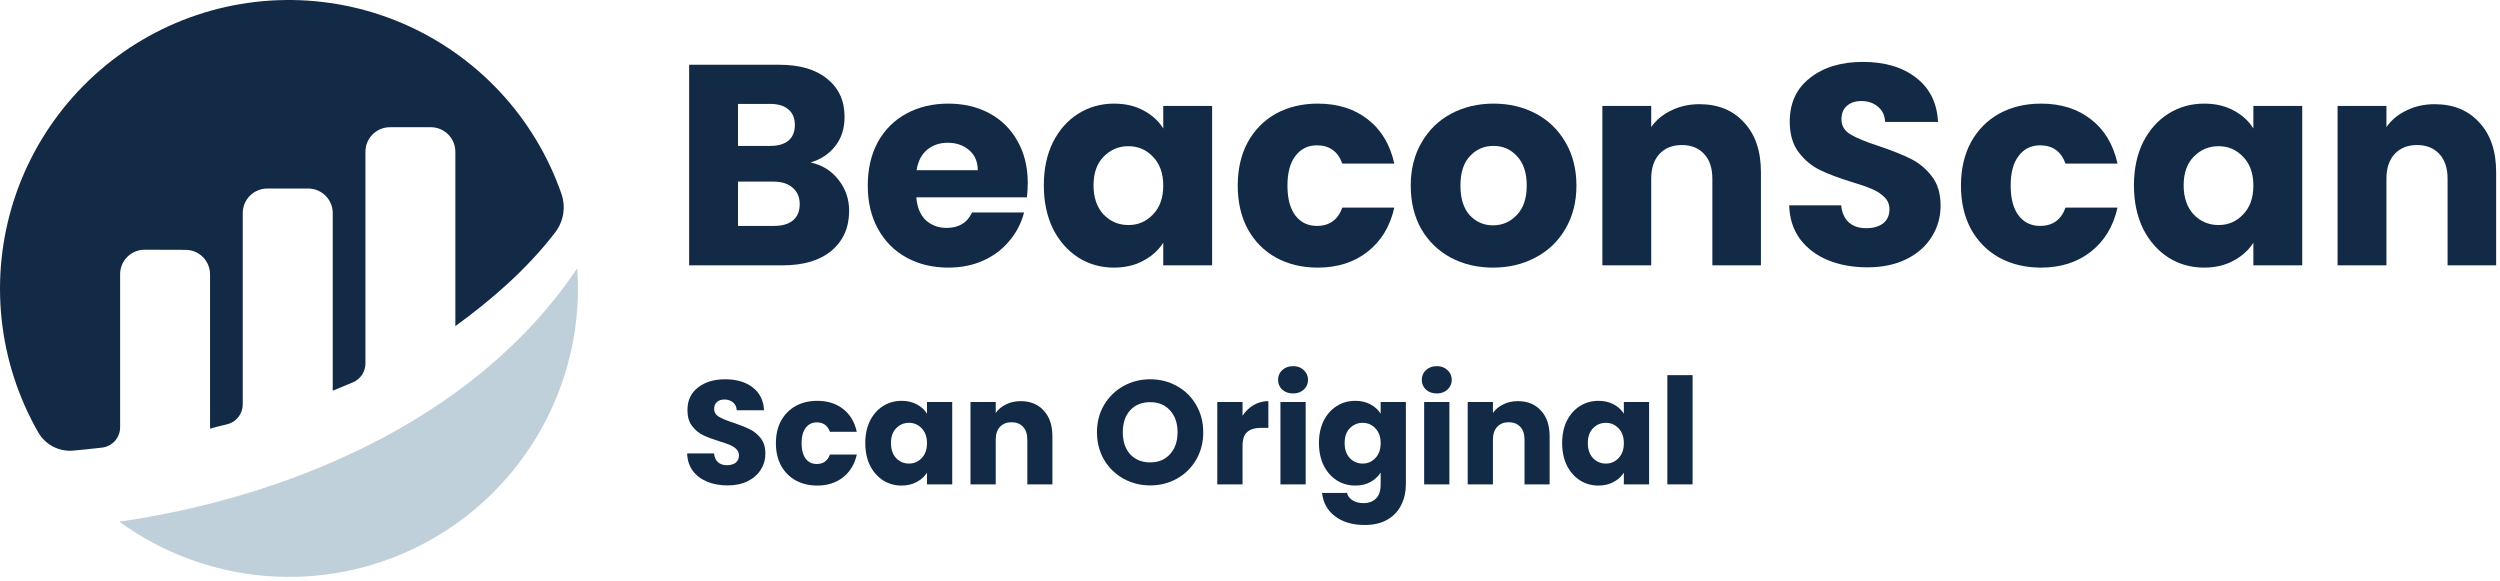
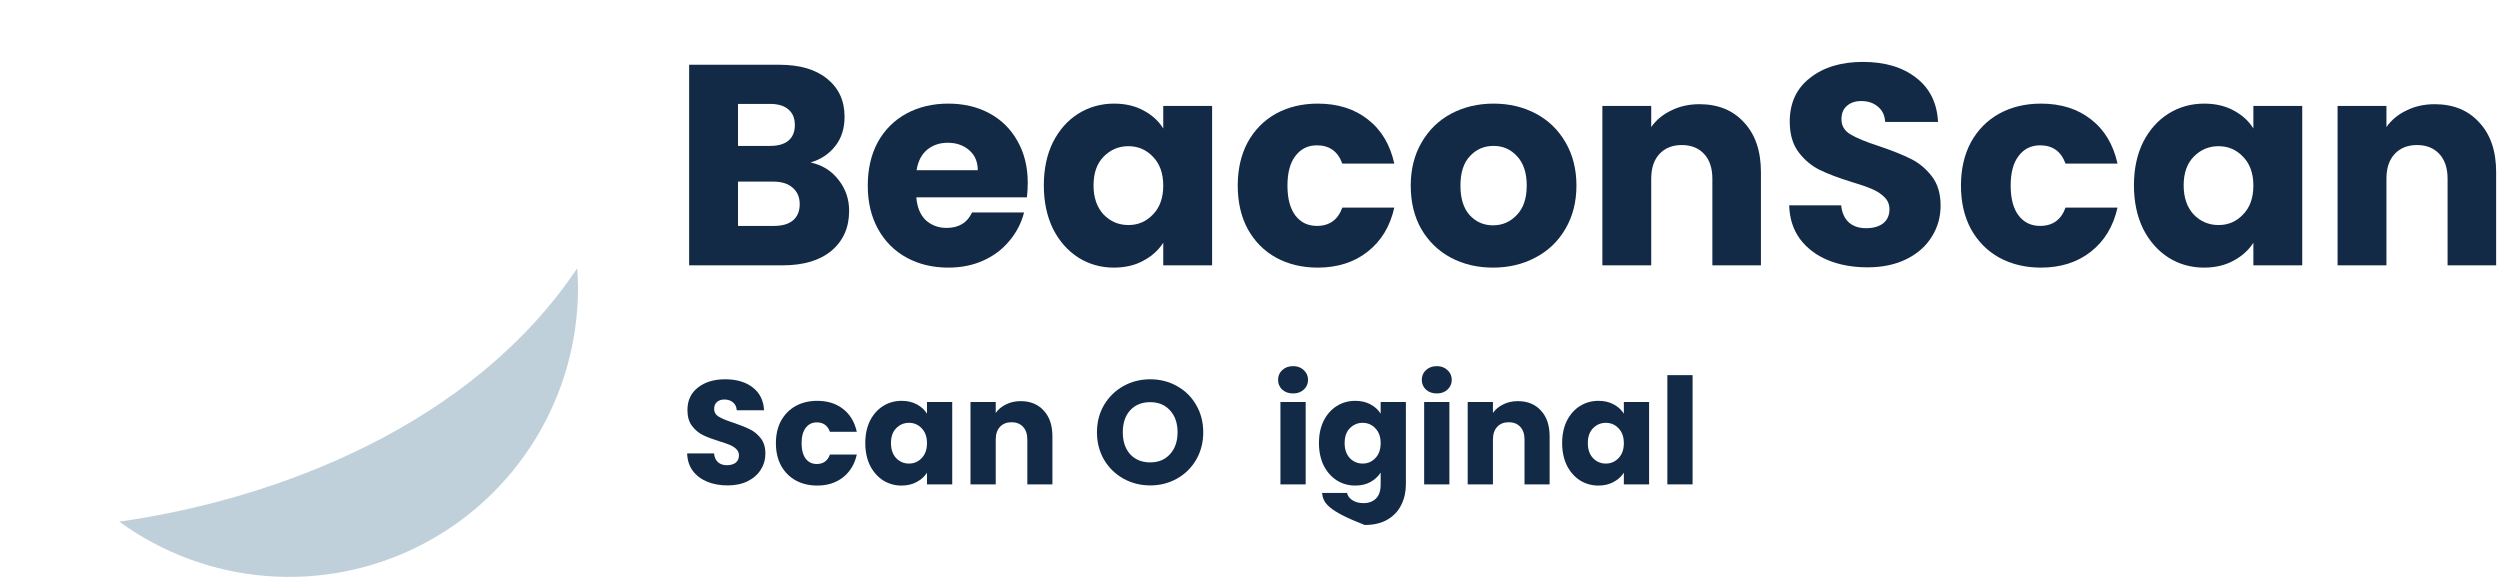
<svg xmlns="http://www.w3.org/2000/svg" width="525" height="122" viewBox="0 0 525 122" fill="none">
  <path d="M170.219 34.12C172.659 34.64 174.619 35.86 176.099 37.78C177.579 39.66 178.319 41.82 178.319 44.26C178.319 47.78 177.079 50.58 174.599 52.66C172.159 54.7 168.739 55.72 164.339 55.72H144.719V13.6H163.679C167.959 13.6 171.299 14.58 173.699 16.54C176.139 18.5 177.359 21.16 177.359 24.52C177.359 27 176.699 29.06 175.379 30.7C174.099 32.34 172.379 33.48 170.219 34.12ZM154.979 30.64H161.699C163.379 30.64 164.659 30.28 165.539 29.56C166.459 28.8 166.919 27.7 166.919 26.26C166.919 24.82 166.459 23.72 165.539 22.96C164.659 22.2 163.379 21.82 161.699 21.82H154.979V30.64ZM162.539 47.44C164.259 47.44 165.579 47.06 166.499 46.3C167.459 45.5 167.939 44.36 167.939 42.88C167.939 41.4 167.439 40.24 166.439 39.4C165.479 38.56 164.139 38.14 162.419 38.14H154.979V47.44H162.539Z" fill="#132A47" />
  <path d="M215.83 38.44C215.83 39.4 215.77 40.4 215.65 41.44H192.43C192.59 43.52 193.25 45.12 194.41 46.24C195.61 47.32 197.07 47.86 198.79 47.86C201.35 47.86 203.13 46.78 204.13 44.62H215.05C214.49 46.82 213.47 48.8 211.99 50.56C210.55 52.32 208.73 53.7 206.53 54.7C204.33 55.7 201.87 56.2 199.15 56.2C195.87 56.2 192.95 55.5 190.39 54.1C187.83 52.7 185.83 50.7 184.39 48.1C182.95 45.5 182.23 42.46 182.23 38.98C182.23 35.5 182.93 32.46 184.33 29.86C185.77 27.26 187.77 25.26 190.33 23.86C192.89 22.46 195.83 21.76 199.15 21.76C202.39 21.76 205.27 22.44 207.79 23.8C210.31 25.16 212.27 27.1 213.67 29.62C215.11 32.14 215.83 35.08 215.83 38.44ZM205.33 35.74C205.33 33.98 204.73 32.58 203.53 31.54C202.33 30.5 200.83 29.98 199.03 29.98C197.31 29.98 195.85 30.48 194.65 31.48C193.49 32.48 192.77 33.9 192.49 35.74H205.33Z" fill="#132A47" />
  <path d="M219.202 38.92C219.202 35.48 219.842 32.46 221.122 29.86C222.442 27.26 224.222 25.26 226.462 23.86C228.702 22.46 231.202 21.76 233.962 21.76C236.322 21.76 238.382 22.24 240.142 23.2C241.942 24.16 243.322 25.42 244.282 26.98V22.24H254.542V55.72H244.282V50.98C243.282 52.54 241.882 53.8 240.082 54.76C238.322 55.72 236.262 56.2 233.902 56.2C231.182 56.2 228.702 55.5 226.462 54.1C224.222 52.66 222.442 50.64 221.122 48.04C219.842 45.4 219.202 42.36 219.202 38.92ZM244.282 38.98C244.282 36.42 243.562 34.4 242.122 32.92C240.722 31.44 239.002 30.7 236.962 30.7C234.922 30.7 233.182 31.44 231.742 32.92C230.342 34.36 229.642 36.36 229.642 38.92C229.642 41.48 230.342 43.52 231.742 45.04C233.182 46.52 234.922 47.26 236.962 47.26C239.002 47.26 240.722 46.52 242.122 45.04C243.562 43.56 244.282 41.54 244.282 38.98Z" fill="#132A47" />
  <path d="M259.925 38.98C259.925 35.5 260.625 32.46 262.025 29.86C263.465 27.26 265.445 25.26 267.965 23.86C270.525 22.46 273.445 21.76 276.725 21.76C280.925 21.76 284.425 22.86 287.225 25.06C290.065 27.26 291.925 30.36 292.805 34.36H281.885C280.965 31.8 279.185 30.52 276.545 30.52C274.665 30.52 273.165 31.26 272.045 32.74C270.925 34.18 270.365 36.26 270.365 38.98C270.365 41.7 270.925 43.8 272.045 45.28C273.165 46.72 274.665 47.44 276.545 47.44C279.185 47.44 280.965 46.16 281.885 43.6H292.805C291.925 47.52 290.065 50.6 287.225 52.84C284.385 55.08 280.885 56.2 276.725 56.2C273.445 56.2 270.525 55.5 267.965 54.1C265.445 52.7 263.465 50.7 262.025 48.1C260.625 45.5 259.925 42.46 259.925 38.98Z" fill="#132A47" />
  <path d="M313.533 56.2C310.253 56.2 307.293 55.5 304.653 54.1C302.053 52.7 299.993 50.7 298.473 48.1C296.993 45.5 296.253 42.46 296.253 38.98C296.253 35.54 297.013 32.52 298.533 29.92C300.053 27.28 302.133 25.26 304.773 23.86C307.413 22.46 310.373 21.76 313.653 21.76C316.933 21.76 319.893 22.46 322.533 23.86C325.173 25.26 327.253 27.28 328.773 29.92C330.293 32.52 331.053 35.54 331.053 38.98C331.053 42.42 330.273 45.46 328.713 48.1C327.193 50.7 325.093 52.7 322.413 54.1C319.773 55.5 316.813 56.2 313.533 56.2ZM313.533 47.32C315.493 47.32 317.153 46.6 318.513 45.16C319.913 43.72 320.613 41.66 320.613 38.98C320.613 36.3 319.933 34.24 318.573 32.8C317.253 31.36 315.613 30.64 313.653 30.64C311.653 30.64 309.993 31.36 308.673 32.8C307.353 34.2 306.693 36.26 306.693 38.98C306.693 41.66 307.333 43.72 308.613 45.16C309.933 46.6 311.573 47.32 313.533 47.32Z" fill="#132A47" />
  <path d="M356.896 21.88C360.816 21.88 363.936 23.16 366.256 25.72C368.616 28.24 369.796 31.72 369.796 36.16V55.72H359.596V37.54C359.596 35.3 359.016 33.56 357.856 32.32C356.696 31.08 355.136 30.46 353.176 30.46C351.216 30.46 349.656 31.08 348.496 32.32C347.336 33.56 346.756 35.3 346.756 37.54V55.72H336.496V22.24H346.756V26.68C347.796 25.2 349.196 24.04 350.956 23.2C352.716 22.32 354.696 21.88 356.896 21.88Z" fill="#132A47" />
  <path d="M392.166 56.14C389.086 56.14 386.326 55.64 383.886 54.64C381.446 53.64 379.486 52.16 378.006 50.2C376.566 48.24 375.806 45.88 375.726 43.12H386.646C386.806 44.68 387.346 45.88 388.266 46.72C389.186 47.52 390.386 47.92 391.866 47.92C393.386 47.92 394.586 47.58 395.466 46.9C396.346 46.18 396.786 45.2 396.786 43.96C396.786 42.92 396.426 42.06 395.706 41.38C395.026 40.7 394.166 40.14 393.126 39.7C392.126 39.26 390.686 38.76 388.806 38.2C386.086 37.36 383.866 36.52 382.146 35.68C380.426 34.84 378.946 33.6 377.706 31.96C376.466 30.32 375.846 28.18 375.846 25.54C375.846 21.62 377.266 18.56 380.106 16.36C382.946 14.12 386.646 13 391.206 13C395.846 13 399.586 14.12 402.426 16.36C405.266 18.56 406.786 21.64 406.986 25.6H395.886C395.806 24.24 395.306 23.18 394.386 22.42C393.466 21.62 392.286 21.22 390.846 21.22C389.606 21.22 388.606 21.56 387.846 22.24C387.086 22.88 386.706 23.82 386.706 25.06C386.706 26.42 387.346 27.48 388.626 28.24C389.906 29 391.906 29.82 394.626 30.7C397.346 31.62 399.546 32.5 401.226 33.34C402.946 34.18 404.426 35.4 405.666 37C406.906 38.6 407.526 40.66 407.526 43.18C407.526 45.58 406.906 47.76 405.666 49.72C404.466 51.68 402.706 53.24 400.386 54.4C398.066 55.56 395.326 56.14 392.166 56.14Z" fill="#132A47" />
  <path d="M411.8 38.98C411.8 35.5 412.5 32.46 413.9 29.86C415.34 27.26 417.32 25.26 419.84 23.86C422.4 22.46 425.32 21.76 428.6 21.76C432.8 21.76 436.3 22.86 439.1 25.06C441.94 27.26 443.8 30.36 444.68 34.36H433.76C432.84 31.8 431.06 30.52 428.42 30.52C426.54 30.52 425.04 31.26 423.92 32.74C422.8 34.18 422.24 36.26 422.24 38.98C422.24 41.7 422.8 43.8 423.92 45.28C425.04 46.72 426.54 47.44 428.42 47.44C431.06 47.44 432.84 46.16 433.76 43.6H444.68C443.8 47.52 441.94 50.6 439.1 52.84C436.26 55.08 432.76 56.2 428.6 56.2C425.32 56.2 422.4 55.5 419.84 54.1C417.32 52.7 415.34 50.7 413.9 48.1C412.5 45.5 411.8 42.46 411.8 38.98Z" fill="#132A47" />
  <path d="M448.128 38.92C448.128 35.48 448.768 32.46 450.048 29.86C451.368 27.26 453.148 25.26 455.388 23.86C457.628 22.46 460.128 21.76 462.888 21.76C465.248 21.76 467.308 22.24 469.068 23.2C470.868 24.16 472.248 25.42 473.208 26.98V22.24H483.468V55.72H473.208V50.98C472.208 52.54 470.808 53.8 469.008 54.76C467.248 55.72 465.188 56.2 462.828 56.2C460.108 56.2 457.628 55.5 455.388 54.1C453.148 52.66 451.368 50.64 450.048 48.04C448.768 45.4 448.128 42.36 448.128 38.92ZM473.208 38.98C473.208 36.42 472.488 34.4 471.048 32.92C469.648 31.44 467.928 30.7 465.888 30.7C463.848 30.7 462.108 31.44 460.668 32.92C459.268 34.36 458.568 36.36 458.568 38.92C458.568 41.48 459.268 43.52 460.668 45.04C462.108 46.52 463.848 47.26 465.888 47.26C467.928 47.26 469.648 46.52 471.048 45.04C472.488 43.56 473.208 41.54 473.208 38.98Z" fill="#132A47" />
  <path d="M511.291 21.88C515.211 21.88 518.331 23.16 520.651 25.72C523.011 28.24 524.191 31.72 524.191 36.16V55.72H513.991V37.54C513.991 35.3 513.411 33.56 512.251 32.32C511.091 31.08 509.531 30.46 507.571 30.46C505.611 30.46 504.051 31.08 502.891 32.32C501.731 33.56 501.151 35.3 501.151 37.54V55.72H490.891V22.24H501.151V26.68C502.191 25.2 503.591 24.04 505.351 23.2C507.111 22.32 509.091 21.88 511.291 21.88Z" fill="#132A47" />
  <path d="M152.795 101.937C151.203 101.937 149.777 101.679 148.517 101.162C147.256 100.645 146.243 99.881 145.479 98.868C144.735 97.855 144.342 96.636 144.301 95.21H149.943C150.025 96.016 150.304 96.636 150.78 97.07C151.255 97.483 151.875 97.69 152.64 97.69C153.425 97.69 154.045 97.514 154.5 97.163C154.954 96.791 155.182 96.285 155.182 95.644C155.182 95.107 154.996 94.662 154.624 94.311C154.272 93.96 153.828 93.67 153.291 93.443C152.774 93.216 152.03 92.957 151.059 92.668C149.653 92.234 148.506 91.8 147.618 91.366C146.729 90.932 145.964 90.291 145.324 89.444C144.683 88.597 144.363 87.491 144.363 86.127C144.363 84.102 145.096 82.521 146.564 81.384C148.031 80.227 149.943 79.648 152.299 79.648C154.696 79.648 156.628 80.227 158.096 81.384C159.563 82.521 160.348 84.112 160.452 86.158H154.717C154.675 85.455 154.417 84.908 153.942 84.515C153.466 84.102 152.857 83.895 152.113 83.895C151.472 83.895 150.955 84.071 150.563 84.422C150.17 84.753 149.974 85.238 149.974 85.879C149.974 86.582 150.304 87.129 150.966 87.522C151.627 87.915 152.66 88.338 154.066 88.793C155.471 89.268 156.608 89.723 157.476 90.157C158.364 90.591 159.129 91.221 159.77 92.048C160.41 92.875 160.731 93.939 160.731 95.241C160.731 96.481 160.41 97.607 159.77 98.62C159.15 99.633 158.24 100.439 157.042 101.038C155.843 101.637 154.427 101.937 152.795 101.937Z" fill="#132A47" />
  <path d="M162.939 93.071C162.939 91.273 163.301 89.702 164.024 88.359C164.768 87.016 165.791 85.982 167.093 85.259C168.416 84.536 169.924 84.174 171.619 84.174C173.789 84.174 175.597 84.742 177.044 85.879C178.511 87.016 179.472 88.617 179.927 90.684H174.285C173.81 89.361 172.89 88.7 171.526 88.7C170.555 88.7 169.78 89.082 169.201 89.847C168.622 90.591 168.333 91.666 168.333 93.071C168.333 94.476 168.622 95.561 169.201 96.326C169.78 97.07 170.555 97.442 171.526 97.442C172.89 97.442 173.81 96.781 174.285 95.458H179.927C179.472 97.483 178.511 99.075 177.044 100.232C175.577 101.389 173.768 101.968 171.619 101.968C169.924 101.968 168.416 101.606 167.093 100.883C165.791 100.16 164.768 99.126 164.024 97.783C163.301 96.44 162.939 94.869 162.939 93.071Z" fill="#132A47" />
  <path d="M181.709 93.04C181.709 91.263 182.039 89.702 182.701 88.359C183.383 87.016 184.302 85.982 185.46 85.259C186.617 84.536 187.909 84.174 189.335 84.174C190.554 84.174 191.618 84.422 192.528 84.918C193.458 85.414 194.171 86.065 194.667 86.871V84.422H199.968V101.72H194.667V99.271C194.15 100.077 193.427 100.728 192.497 101.224C191.587 101.72 190.523 101.968 189.304 101.968C187.898 101.968 186.617 101.606 185.46 100.883C184.302 100.139 183.383 99.095 182.701 97.752C182.039 96.388 181.709 94.817 181.709 93.04ZM194.667 93.071C194.667 91.748 194.295 90.705 193.551 89.94C192.827 89.175 191.939 88.793 190.885 88.793C189.831 88.793 188.932 89.175 188.188 89.94C187.464 90.684 187.103 91.717 187.103 93.04C187.103 94.363 187.464 95.417 188.188 96.202C188.932 96.967 189.831 97.349 190.885 97.349C191.939 97.349 192.827 96.967 193.551 96.202C194.295 95.437 194.667 94.394 194.667 93.071Z" fill="#132A47" />
  <path d="M214.343 84.236C216.368 84.236 217.98 84.897 219.179 86.22C220.398 87.522 221.008 89.32 221.008 91.614V101.72H215.738V92.327C215.738 91.17 215.438 90.271 214.839 89.63C214.239 88.989 213.433 88.669 212.421 88.669C211.408 88.669 210.602 88.989 210.003 89.63C209.403 90.271 209.104 91.17 209.104 92.327V101.72H203.803V84.422H209.104V86.716C209.641 85.951 210.364 85.352 211.274 84.918C212.183 84.463 213.206 84.236 214.343 84.236Z" fill="#132A47" />
  <path d="M241.553 101.937C239.507 101.937 237.626 101.462 235.911 100.511C234.216 99.56 232.862 98.238 231.85 96.543C230.858 94.828 230.362 92.906 230.362 90.777C230.362 88.648 230.858 86.737 231.85 85.042C232.862 83.347 234.216 82.025 235.911 81.074C237.626 80.123 239.507 79.648 241.553 79.648C243.599 79.648 245.469 80.123 247.164 81.074C248.879 82.025 250.222 83.347 251.194 85.042C252.186 86.737 252.682 88.648 252.682 90.777C252.682 92.906 252.186 94.828 251.194 96.543C250.202 98.238 248.858 99.56 247.164 100.511C245.469 101.462 243.599 101.937 241.553 101.937ZM241.553 97.101C243.289 97.101 244.673 96.522 245.707 95.365C246.761 94.208 247.288 92.678 247.288 90.777C247.288 88.855 246.761 87.326 245.707 86.189C244.673 85.032 243.289 84.453 241.553 84.453C239.796 84.453 238.391 85.021 237.337 86.158C236.303 87.295 235.787 88.834 235.787 90.777C235.787 92.699 236.303 94.239 237.337 95.396C238.391 96.533 239.796 97.101 241.553 97.101Z" fill="#132A47" />
-   <path d="M260.932 87.305C261.552 86.354 262.327 85.61 263.257 85.073C264.187 84.515 265.22 84.236 266.357 84.236V89.847H264.9C263.577 89.847 262.585 90.136 261.924 90.715C261.262 91.273 260.932 92.265 260.932 93.691V101.72H255.631V84.422H260.932V87.305Z" fill="#132A47" />
  <path d="M271.557 82.624C270.627 82.624 269.862 82.355 269.263 81.818C268.684 81.26 268.395 80.578 268.395 79.772C268.395 78.945 268.684 78.263 269.263 77.726C269.862 77.168 270.627 76.889 271.557 76.889C272.466 76.889 273.21 77.168 273.789 77.726C274.388 78.263 274.688 78.945 274.688 79.772C274.688 80.578 274.388 81.26 273.789 81.818C273.21 82.355 272.466 82.624 271.557 82.624ZM274.192 84.422V101.72H268.891V84.422H274.192Z" fill="#132A47" />
-   <path d="M284.605 84.174C285.824 84.174 286.889 84.422 287.798 84.918C288.728 85.414 289.441 86.065 289.937 86.871V84.422H295.238V101.689C295.238 103.28 294.918 104.717 294.277 105.998C293.657 107.3 292.696 108.333 291.394 109.098C290.113 109.863 288.511 110.245 286.589 110.245C284.026 110.245 281.949 109.635 280.358 108.416C278.767 107.217 277.857 105.585 277.63 103.518H282.869C283.034 104.179 283.427 104.696 284.047 105.068C284.667 105.461 285.432 105.657 286.341 105.657C287.436 105.657 288.304 105.337 288.945 104.696C289.606 104.076 289.937 103.074 289.937 101.689V99.24C289.42 100.046 288.707 100.707 287.798 101.224C286.889 101.72 285.824 101.968 284.605 101.968C283.179 101.968 281.887 101.606 280.73 100.883C279.573 100.139 278.653 99.095 277.971 97.752C277.31 96.388 276.979 94.817 276.979 93.04C276.979 91.263 277.31 89.702 277.971 88.359C278.653 87.016 279.573 85.982 280.73 85.259C281.887 84.536 283.179 84.174 284.605 84.174ZM289.937 93.071C289.937 91.748 289.565 90.705 288.821 89.94C288.098 89.175 287.209 88.793 286.155 88.793C285.101 88.793 284.202 89.175 283.458 89.94C282.735 90.684 282.373 91.717 282.373 93.04C282.373 94.363 282.735 95.417 283.458 96.202C284.202 96.967 285.101 97.349 286.155 97.349C287.209 97.349 288.098 96.967 288.821 96.202C289.565 95.437 289.937 94.394 289.937 93.071Z" fill="#132A47" />
+   <path d="M284.605 84.174C285.824 84.174 286.889 84.422 287.798 84.918C288.728 85.414 289.441 86.065 289.937 86.871V84.422H295.238V101.689C295.238 103.28 294.918 104.717 294.277 105.998C293.657 107.3 292.696 108.333 291.394 109.098C290.113 109.863 288.511 110.245 286.589 110.245C278.767 107.217 277.857 105.585 277.63 103.518H282.869C283.034 104.179 283.427 104.696 284.047 105.068C284.667 105.461 285.432 105.657 286.341 105.657C287.436 105.657 288.304 105.337 288.945 104.696C289.606 104.076 289.937 103.074 289.937 101.689V99.24C289.42 100.046 288.707 100.707 287.798 101.224C286.889 101.72 285.824 101.968 284.605 101.968C283.179 101.968 281.887 101.606 280.73 100.883C279.573 100.139 278.653 99.095 277.971 97.752C277.31 96.388 276.979 94.817 276.979 93.04C276.979 91.263 277.31 89.702 277.971 88.359C278.653 87.016 279.573 85.982 280.73 85.259C281.887 84.536 283.179 84.174 284.605 84.174ZM289.937 93.071C289.937 91.748 289.565 90.705 288.821 89.94C288.098 89.175 287.209 88.793 286.155 88.793C285.101 88.793 284.202 89.175 283.458 89.94C282.735 90.684 282.373 91.717 282.373 93.04C282.373 94.363 282.735 95.417 283.458 96.202C284.202 96.967 285.101 97.349 286.155 97.349C287.209 97.349 288.098 96.967 288.821 96.202C289.565 95.437 289.937 94.394 289.937 93.071Z" fill="#132A47" />
  <path d="M301.739 82.624C300.809 82.624 300.044 82.355 299.445 81.818C298.866 81.26 298.577 80.578 298.577 79.772C298.577 78.945 298.866 78.263 299.445 77.726C300.044 77.168 300.809 76.889 301.739 76.889C302.648 76.889 303.392 77.168 303.971 77.726C304.57 78.263 304.87 78.945 304.87 79.772C304.87 80.578 304.57 81.26 303.971 81.818C303.392 82.355 302.648 82.624 301.739 82.624ZM304.374 84.422V101.72H299.073V84.422H304.374Z" fill="#132A47" />
  <path d="M318.756 84.236C320.781 84.236 322.393 84.897 323.592 86.22C324.811 87.522 325.421 89.32 325.421 91.614V101.72H320.151V92.327C320.151 91.17 319.851 90.271 319.252 89.63C318.652 88.989 317.846 88.669 316.834 88.669C315.821 88.669 315.015 88.989 314.416 89.63C313.816 90.271 313.517 91.17 313.517 92.327V101.72H308.216V84.422H313.517V86.716C314.054 85.951 314.777 85.352 315.687 84.918C316.596 84.463 317.619 84.236 318.756 84.236Z" fill="#132A47" />
  <path d="M328.05 93.04C328.05 91.263 328.381 89.702 329.042 88.359C329.724 87.016 330.644 85.982 331.801 85.259C332.959 84.536 334.25 84.174 335.676 84.174C336.896 84.174 337.96 84.422 338.869 84.918C339.799 85.414 340.512 86.065 341.008 86.871V84.422H346.309V101.72H341.008V99.271C340.492 100.077 339.768 100.728 338.838 101.224C337.929 101.72 336.865 101.968 335.645 101.968C334.24 101.968 332.959 101.606 331.801 100.883C330.644 100.139 329.724 99.095 329.042 97.752C328.381 96.388 328.05 94.817 328.05 93.04ZM341.008 93.071C341.008 91.748 340.636 90.705 339.892 89.94C339.169 89.175 338.28 88.793 337.226 88.793C336.172 88.793 335.273 89.175 334.529 89.94C333.806 90.684 333.444 91.717 333.444 93.04C333.444 94.363 333.806 95.417 334.529 96.202C335.273 96.967 336.172 97.349 337.226 97.349C338.28 97.349 339.169 96.967 339.892 96.202C340.636 95.437 341.008 94.394 341.008 93.071Z" fill="#132A47" />
  <path d="M355.445 78.78V101.72H350.144V78.78H355.445Z" fill="#132A47" />
-   <path d="M25.223 57.583C25.223 56.906 25.357 56.235 25.617 55.609C25.877 54.984 26.258 54.416 26.738 53.938C27.218 53.46 27.788 53.082 28.415 52.825C29.042 52.568 29.713 52.437 30.391 52.44L38.959 52.468C40.325 52.468 41.635 53.011 42.601 53.977C43.567 54.943 44.11 56.253 44.11 57.619V90.019C45.075 89.733 46.31 89.428 47.669 89.108C48.61 88.886 49.449 88.353 50.05 87.595C50.651 86.837 50.978 85.898 50.978 84.931V44.744C50.978 43.378 51.52 42.068 52.486 41.101C53.452 40.135 54.763 39.592 56.129 39.592H64.723C66.089 39.592 67.399 40.135 68.365 41.101C69.331 42.068 69.874 43.378 69.874 44.744V82.044C69.874 82.044 72.024 81.174 74.117 80.29C74.894 79.961 75.558 79.41 76.025 78.707C76.492 78.003 76.741 77.177 76.742 76.333V31.866C76.742 30.5 77.284 29.19 78.25 28.224C79.216 27.258 80.526 26.715 81.892 26.715H90.477C91.842 26.716 93.151 27.26 94.116 28.226C95.081 29.191 95.623 30.501 95.623 31.866V68.483C103.066 63.089 110.609 56.601 116.595 48.8C117.463 47.668 118.038 46.338 118.268 44.929C118.497 43.521 118.375 42.078 117.911 40.728C115.14 32.756 110.735 25.451 104.979 19.279C99.222 13.107 92.241 8.204 84.481 4.885C76.722 1.566 68.354 -0.096 59.915 0.004C51.476 0.105 43.151 1.966 35.472 5.468C27.794 8.97 20.931 14.037 15.323 20.344C9.715 26.651 5.485 34.06 2.904 42.095C0.324 50.13 -0.551 58.616 0.336 67.009C1.223 75.402 3.852 83.518 8.056 90.836C8.788 92.099 9.866 93.126 11.162 93.797C12.457 94.469 13.918 94.756 15.372 94.626C16.996 94.483 19.018 94.281 21.422 93.999C22.468 93.88 23.434 93.38 24.136 92.595C24.837 91.81 25.226 90.794 25.227 89.741V57.583" fill="#132A47" />
  <path d="M25.039 109.544C34.088 116.127 44.782 120.079 55.938 120.961C67.093 121.844 78.276 119.623 88.248 114.545C98.219 109.467 106.592 101.729 112.439 92.188C118.286 82.647 121.38 71.674 121.378 60.483C121.378 59.083 121.313 57.705 121.22 56.331C99.057 89.386 58.135 104.839 25.039 109.544Z" fill="#C0D0DB" />
</svg>